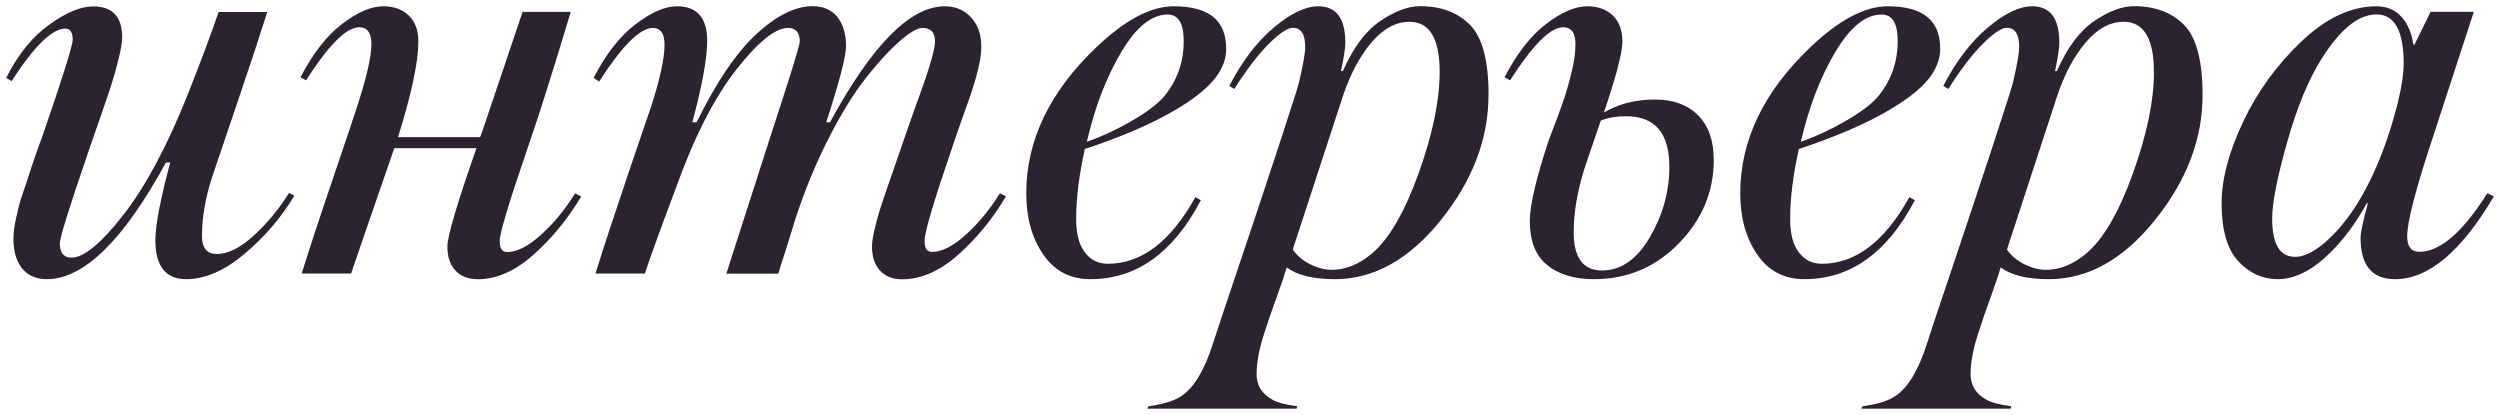
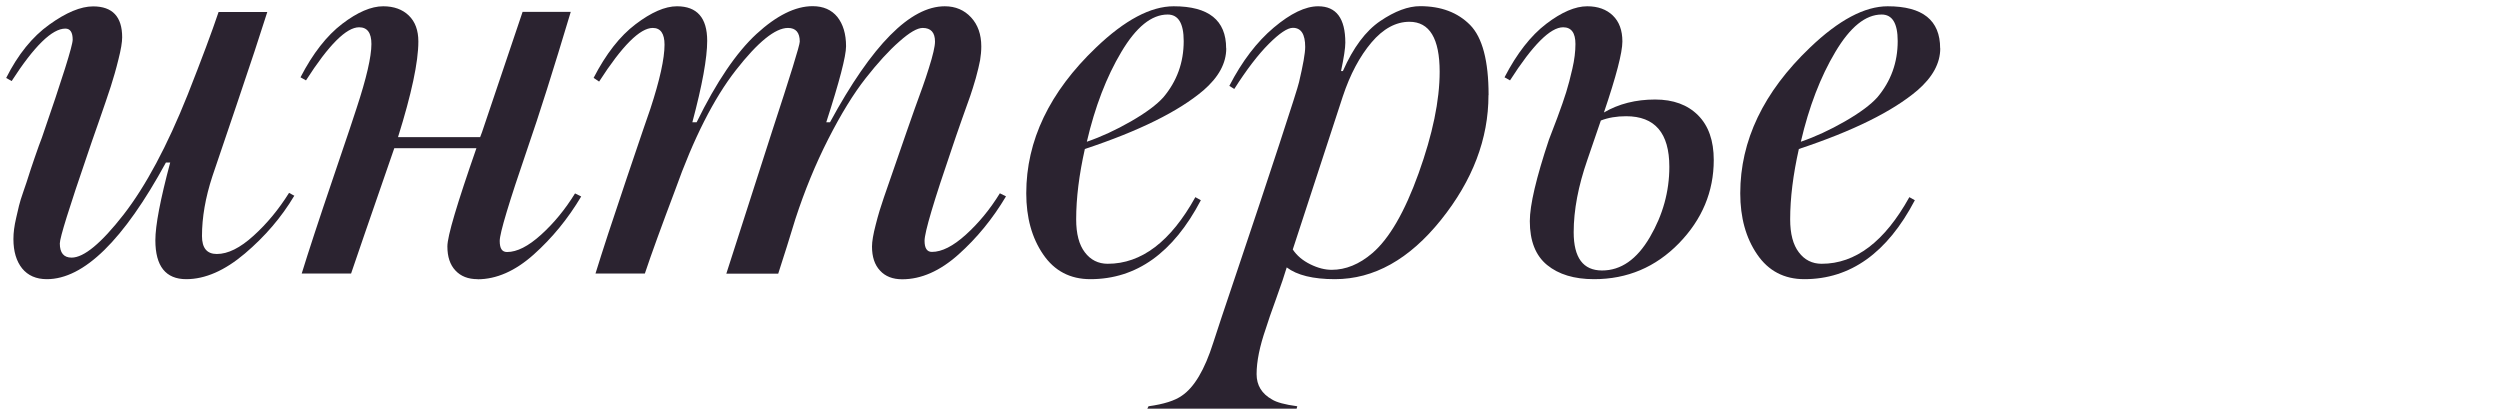
<svg xmlns="http://www.w3.org/2000/svg" viewBox="5459.018 5043.964 405.464 67.283">
  <path fill="#2b2330" fill-opacity="1" stroke="" stroke-opacity="1" stroke-width="1" fill-rule="evenodd" id="tSvg55197b3050" d="M 5506.738 5075.725 C 5504.669 5079.202 5501.994 5082.322 5498.731 5085.086 C 5495.468 5087.85 5492.294 5089.241 5489.227 5089.241 C 5485.892 5089.241 5484.216 5087.137 5484.216 5082.929 C 5484.216 5080.521 5485.018 5076.313 5486.623 5070.321 C 5485.928 5070.321 5485.928 5070.321 5485.928 5070.321 C 5479.063 5082.929 5472.607 5089.241 5466.616 5089.241 C 5464.886 5089.241 5463.549 5088.653 5462.604 5087.494 C 5461.676 5086.334 5461.195 5084.747 5461.195 5082.732 C 5461.195 5082.198 5461.231 5081.663 5461.302 5081.128 C 5461.373 5080.593 5461.48 5079.969 5461.659 5079.22 C 5461.819 5078.488 5461.98 5077.847 5462.104 5077.312 C 5462.229 5076.777 5462.479 5075.974 5462.853 5074.904 C 5463.228 5073.834 5463.495 5073.032 5463.656 5072.497 C 5463.816 5071.962 5464.155 5070.963 5464.654 5069.501 C 5465.154 5068.039 5465.546 5066.969 5465.813 5066.291 C 5469.148 5056.644 5470.806 5051.348 5470.806 5050.403 C 5470.806 5049.209 5470.414 5048.602 5469.612 5048.602 C 5467.472 5048.602 5464.565 5051.438 5460.91 5057.108 C 5460.018 5056.609 5460.018 5056.609 5460.018 5056.609 C 5461.926 5052.811 5464.262 5049.922 5467.008 5047.96 C 5469.736 5045.999 5472.108 5045 5474.123 5045 C 5477.262 5045 5478.831 5046.676 5478.831 5050.011 C 5478.831 5050.813 5478.635 5052.008 5478.224 5053.613 C 5477.832 5055.218 5477.404 5056.68 5476.976 5058.018 C 5476.548 5059.355 5475.888 5061.263 5475.033 5063.724 C 5474.159 5066.184 5473.57 5067.932 5473.232 5068.931 C 5470.236 5077.668 5468.72 5082.518 5468.72 5083.446 C 5468.72 5084.979 5469.362 5085.746 5470.628 5085.746 C 5472.625 5085.746 5475.425 5083.428 5479.045 5078.792 C 5482.647 5074.155 5486.124 5067.665 5489.459 5059.319 C 5491.723 5053.577 5493.399 5049.102 5494.469 5045.91 C 5502.369 5045.91 5502.369 5045.91 5502.369 5045.91 C 5501.299 5049.316 5499.623 5054.398 5497.322 5061.174 C 5495.022 5067.95 5493.738 5071.73 5493.471 5072.533 C 5492.329 5076.01 5491.777 5079.237 5491.777 5082.251 C 5491.777 5084.195 5492.579 5085.158 5494.184 5085.158 C 5495.985 5085.158 5497.964 5084.177 5500.14 5082.198 C 5502.315 5080.236 5504.223 5077.918 5505.9 5075.243 C 5506.809 5075.742 5506.809 5075.742 5506.809 5075.742" />
  <path fill="#2b2330" fill-opacity="1" stroke="" stroke-opacity="1" stroke-width="1" fill-rule="evenodd" id="tSvg120c5098225" d="M 5536.481 5089.241 C 5534.948 5089.241 5533.753 5088.777 5532.879 5087.832 C 5532.005 5086.905 5531.577 5085.603 5531.577 5083.927 C 5531.577 5082.251 5533.147 5077.026 5536.285 5068.003 C 5522.965 5068.003 5522.965 5068.003 5522.965 5068.003 C 5518.828 5079.951 5516.492 5086.727 5515.957 5088.332 C 5507.95 5088.332 5507.95 5088.332 5507.95 5088.332 C 5509.02 5084.854 5510.714 5079.683 5513.05 5072.818 C 5515.386 5065.953 5516.652 5062.172 5516.848 5061.513 C 5518.453 5056.644 5519.256 5053.167 5519.256 5051.099 C 5519.256 5049.298 5518.596 5048.388 5517.258 5048.388 C 5515.19 5048.388 5512.319 5051.259 5508.646 5057.001 C 5507.754 5056.502 5507.754 5056.502 5507.754 5056.502 C 5509.751 5052.632 5512.016 5049.744 5514.512 5047.836 C 5517.009 5045.928 5519.238 5044.982 5521.164 5044.982 C 5522.893 5044.982 5524.284 5045.482 5525.318 5046.48 C 5526.353 5047.479 5526.87 5048.888 5526.87 5050.689 C 5526.87 5054.023 5525.764 5059.194 5523.571 5066.202 C 5536.891 5066.202 5536.891 5066.202 5536.891 5066.202 C 5536.891 5066.202 5537.194 5065.4 5537.194 5065.4 C 5537.194 5065.4 5543.774 5045.892 5543.774 5045.892 C 5543.774 5045.892 5551.585 5045.892 5551.585 5045.892 C 5548.785 5055.236 5546.449 5062.618 5544.577 5068.021 C 5541.581 5076.759 5540.065 5081.77 5540.065 5083.036 C 5540.065 5084.302 5540.458 5084.837 5541.26 5084.837 C 5542.865 5084.837 5544.702 5083.909 5546.77 5082.037 C 5548.839 5080.165 5550.675 5077.936 5552.28 5075.332 C 5553.279 5075.832 5553.279 5075.832 5553.279 5075.832 C 5551.139 5079.434 5548.571 5082.572 5545.575 5085.247 C 5542.58 5087.922 5539.53 5089.259 5536.463 5089.259Z" />
  <path fill="#2b2330" fill-opacity="1" stroke="" stroke-opacity="1" stroke-width="1" fill-rule="evenodd" id="tSvgb6461e1fa1" d="M 5622.163 5075.832 C 5620.023 5079.434 5617.456 5082.572 5614.46 5085.247 C 5611.464 5087.922 5608.415 5089.259 5605.348 5089.259 C 5603.814 5089.259 5602.602 5088.795 5601.746 5087.85 C 5600.872 5086.923 5600.444 5085.621 5600.444 5083.945 C 5600.444 5083.143 5600.64 5081.966 5601.05 5080.396 C 5601.443 5078.827 5601.888 5077.383 5602.352 5076.046 C 5602.816 5074.708 5603.458 5072.871 5604.26 5070.535 C 5605.062 5068.199 5605.669 5066.47 5606.061 5065.329 C 5606.4 5064.33 5606.828 5063.1 5607.363 5061.62 C 5607.898 5060.157 5608.326 5058.945 5608.665 5058.018 C 5609.003 5057.09 5609.324 5056.092 5609.663 5055.022 C 5610.002 5053.952 5610.252 5053.078 5610.412 5052.365 C 5610.573 5051.669 5610.662 5051.117 5610.662 5050.706 C 5610.662 5049.244 5610.002 5048.495 5608.665 5048.495 C 5607.791 5048.495 5606.525 5049.226 5604.866 5050.706 C 5603.19 5052.169 5601.371 5054.166 5599.41 5056.662 C 5597.448 5059.159 5595.415 5062.458 5593.347 5066.523 C 5591.278 5070.589 5589.513 5074.904 5588.033 5079.434 C 5587.106 5082.501 5586.161 5085.479 5585.233 5088.349 C 5576.817 5088.349 5576.817 5088.349 5576.817 5088.349 C 5576.817 5088.349 5584.217 5065.329 5584.217 5065.329 C 5587.213 5056.181 5588.728 5051.313 5588.728 5050.706 C 5588.728 5049.244 5588.087 5048.495 5586.82 5048.495 C 5584.752 5048.495 5581.935 5050.778 5578.368 5055.343 C 5574.802 5059.908 5571.503 5066.398 5568.507 5074.815 C 5566.314 5080.628 5564.673 5085.122 5563.603 5088.332 C 5555.597 5088.332 5555.597 5088.332 5555.597 5088.332 C 5556.667 5084.854 5558.343 5079.719 5560.643 5072.925 C 5562.944 5066.113 5564.228 5062.351 5564.495 5061.62 C 5566.029 5056.948 5566.795 5053.47 5566.795 5051.206 C 5566.795 5049.405 5566.153 5048.495 5564.887 5048.495 C 5562.819 5048.495 5559.912 5051.402 5556.185 5057.197 C 5555.294 5056.591 5555.294 5056.591 5555.294 5056.591 C 5557.291 5052.721 5559.556 5049.815 5562.106 5047.889 C 5564.638 5045.963 5566.884 5044.982 5568.81 5044.982 C 5572.074 5044.982 5573.714 5046.855 5573.714 5050.582 C 5573.714 5053.381 5572.912 5057.786 5571.307 5063.795 C 5572.002 5063.795 5572.002 5063.795 5572.002 5063.795 C 5575.212 5057.251 5578.44 5052.49 5581.703 5049.476 C 5584.966 5046.48 5588.015 5044.965 5590.815 5044.965 C 5592.545 5044.965 5593.882 5045.553 5594.827 5046.712 C 5595.754 5047.889 5596.236 5049.458 5596.236 5051.473 C 5596.236 5053.078 5595.166 5057.179 5593.026 5063.795 C 5593.632 5063.795 5593.632 5063.795 5593.632 5063.795 C 5600.444 5051.241 5606.65 5044.982 5612.249 5044.982 C 5613.978 5044.982 5615.405 5045.589 5616.511 5046.783 C 5617.616 5047.978 5618.169 5049.547 5618.169 5051.491 C 5618.169 5052.222 5618.098 5052.971 5617.973 5053.738 C 5617.83 5054.505 5617.598 5055.468 5617.277 5056.644 C 5616.938 5057.821 5616.635 5058.766 5616.386 5059.498 C 5616.118 5060.229 5615.655 5061.548 5614.977 5063.456 C 5614.317 5065.364 5613.8 5066.809 5613.479 5067.807 C 5610.483 5076.545 5608.968 5081.627 5608.968 5083.018 C 5608.968 5084.213 5609.36 5084.819 5610.162 5084.819 C 5611.767 5084.819 5613.604 5083.892 5615.672 5082.019 C 5617.741 5080.147 5619.578 5077.918 5621.182 5075.314 C 5622.181 5075.814 5622.181 5075.814 5622.181 5075.814" />
  <path fill="#2b2330" fill-opacity="1" stroke="" stroke-opacity="1" stroke-width="1" fill-rule="evenodd" id="tSvg18b52e916" d="M 5657.898 5051.812 C 5657.898 5054.219 5656.668 5056.484 5654.189 5058.624 C 5650.177 5062.03 5643.775 5065.204 5634.966 5068.128 C 5634.039 5072.265 5633.558 5076.063 5633.558 5079.541 C 5633.558 5081.877 5634.021 5083.66 5634.966 5084.89 C 5635.894 5086.121 5637.142 5086.745 5638.676 5086.745 C 5644.15 5086.745 5648.893 5083.143 5652.888 5075.939 C 5653.779 5076.438 5653.779 5076.438 5653.779 5076.438 C 5649.303 5084.979 5643.33 5089.241 5635.858 5089.241 C 5632.595 5089.241 5630.027 5087.904 5628.208 5085.229 C 5626.372 5082.554 5625.462 5079.255 5625.462 5075.314 C 5625.462 5066.773 5629.225 5058.891 5636.768 5051.687 C 5641.439 5047.211 5645.648 5044.982 5649.375 5044.982 C 5655.045 5044.982 5657.88 5047.247 5657.88 5051.794Z M 5650.997 5050.617 C 5650.997 5047.746 5650.124 5046.32 5648.394 5046.32 C 5645.79 5046.32 5643.294 5048.335 5640.887 5052.383 C 5638.479 5056.413 5636.607 5061.281 5635.287 5066.951 C 5637.623 5066.149 5640.013 5065.043 5642.438 5063.652 C 5644.881 5062.244 5646.629 5060.942 5647.698 5059.747 C 5649.892 5057.144 5650.997 5054.112 5650.997 5050.635Z" />
  <path fill="#2b2330" fill-opacity="1" stroke="" stroke-opacity="1" stroke-width="1" fill-rule="evenodd" id="tSvgcb664e6741" d="M 5700.427 5059.408 C 5700.427 5066.488 5697.859 5073.228 5692.724 5079.63 C 5687.588 5086.031 5681.846 5089.241 5675.516 5089.241 C 5671.985 5089.241 5669.382 5088.599 5667.706 5087.333 C 5667.367 5088.474 5666.814 5090.133 5666.012 5092.344 C 5665.209 5094.555 5664.639 5096.178 5664.318 5097.248 C 5663.319 5100.119 5662.82 5102.579 5662.82 5104.648 C 5662.82 5106.449 5663.658 5107.822 5665.316 5108.749 C 5666.047 5109.213 5667.42 5109.587 5669.418 5109.855 C 5669.311 5110.247 5669.311 5110.247 5669.311 5110.247 C 5669.311 5110.247 5645.095 5110.247 5645.095 5110.247 C 5645.095 5110.247 5645.291 5109.855 5645.291 5109.855 C 5647.752 5109.516 5649.571 5108.945 5650.694 5108.143 C 5652.691 5106.805 5654.403 5103.935 5655.794 5099.53 C 5656.186 5098.264 5657.559 5094.163 5659.895 5087.226 C 5662.231 5080.289 5664.425 5073.71 5666.458 5067.504 C 5668.49 5061.299 5669.578 5057.893 5669.703 5057.286 C 5670.363 5054.487 5670.702 5052.579 5670.702 5051.58 C 5670.702 5049.512 5670.042 5048.477 5668.704 5048.477 C 5667.831 5048.477 5666.529 5049.351 5664.799 5051.081 C 5663.07 5052.811 5661.197 5055.254 5659.2 5058.392 C 5658.398 5057.893 5658.398 5057.893 5658.398 5057.893 C 5660.466 5053.881 5662.873 5050.742 5665.602 5048.442 C 5668.33 5046.141 5670.737 5044.982 5672.806 5044.982 C 5675.748 5044.982 5677.21 5046.944 5677.21 5050.885 C 5677.21 5051.759 5676.978 5053.292 5676.515 5055.485 C 5676.818 5055.485 5676.818 5055.485 5676.818 5055.485 C 5678.494 5051.687 5680.509 5048.977 5682.881 5047.372 C 5685.252 5045.767 5687.41 5044.965 5689.336 5044.965 C 5692.742 5044.965 5695.434 5045.981 5697.449 5048.014 C 5699.446 5050.047 5700.445 5053.845 5700.445 5059.373Z M 5692.51 5055.61 C 5692.51 5050.207 5690.869 5047.497 5687.606 5047.497 C 5685.413 5047.497 5683.344 5048.62 5681.454 5050.849 C 5679.564 5053.078 5677.995 5056.003 5676.8 5059.605 C 5668.687 5084.426 5668.687 5084.426 5668.687 5084.426 C 5669.346 5085.425 5670.309 5086.228 5671.54 5086.834 C 5672.77 5087.44 5673.929 5087.725 5674.999 5087.725 C 5677.264 5087.725 5679.475 5086.834 5681.597 5085.015 C 5684.325 5082.679 5686.839 5078.364 5689.104 5072.051 C 5691.369 5065.739 5692.51 5060.264 5692.51 5055.592Z" />
  <path fill="#2b2330" fill-opacity="1" stroke="" stroke-opacity="1" stroke-width="1" fill-rule="evenodd" id="tSvg1064ccc533a" d="M 5717.546 5089.241 C 5714.336 5089.241 5711.804 5088.474 5709.932 5086.941 C 5708.059 5085.407 5707.132 5083.036 5707.132 5079.826 C 5707.132 5077.222 5708.166 5072.818 5710.235 5066.612 C 5710.502 5065.953 5710.948 5064.758 5711.59 5063.064 C 5712.214 5061.352 5712.713 5059.979 5713.034 5058.909 C 5713.373 5057.839 5713.694 5056.573 5714.033 5055.111 C 5714.372 5053.649 5714.532 5052.311 5714.532 5051.099 C 5714.532 5049.298 5713.872 5048.388 5712.535 5048.388 C 5710.467 5048.388 5707.596 5051.259 5703.922 5057.001 C 5703.031 5056.502 5703.031 5056.502 5703.031 5056.502 C 5705.028 5052.632 5707.293 5049.744 5709.789 5047.836 C 5712.285 5045.928 5714.514 5044.982 5716.44 5044.982 C 5718.17 5044.982 5719.561 5045.482 5720.595 5046.48 C 5721.629 5047.479 5722.146 5048.888 5722.146 5050.689 C 5722.146 5052.49 5721.148 5056.323 5719.151 5062.208 C 5721.558 5060.799 5724.322 5060.104 5727.46 5060.104 C 5730.403 5060.104 5732.721 5060.96 5734.415 5062.654 C 5736.109 5064.348 5736.965 5066.773 5736.965 5069.911 C 5736.965 5075.047 5735.075 5079.558 5731.312 5083.428 C 5727.532 5087.297 5722.949 5089.241 5717.546 5089.241Z M 5722.753 5062.814 C 5721.219 5062.814 5719.846 5063.046 5718.651 5063.51 C 5716.458 5069.911 5716.458 5069.911 5716.458 5069.911 C 5714.996 5074.12 5714.247 5078.025 5714.247 5081.627 C 5714.247 5085.764 5715.78 5087.832 5718.848 5087.832 C 5721.915 5087.832 5724.5 5086.031 5726.604 5082.429 C 5728.709 5078.827 5729.761 5075.029 5729.761 5071.017 C 5729.761 5065.543 5727.425 5062.814 5722.753 5062.814Z" />
  <path fill="#2b2330" fill-opacity="1" stroke="" stroke-opacity="1" stroke-width="1" fill-rule="evenodd" id="tSvgd98c03eb4d" d="M 5773.698 5051.812 C 5773.698 5054.219 5772.468 5056.484 5769.989 5058.624 C 5765.977 5062.03 5759.576 5065.204 5750.767 5068.128 C 5749.839 5072.265 5749.358 5076.063 5749.358 5079.541 C 5749.358 5081.877 5749.821 5083.66 5750.767 5084.89 C 5751.694 5086.121 5752.924 5086.745 5754.476 5086.745 C 5759.95 5086.745 5764.693 5083.143 5768.688 5075.939 C 5769.579 5076.438 5769.579 5076.438 5769.579 5076.438 C 5765.103 5084.979 5759.13 5089.241 5751.658 5089.241 C 5748.395 5089.241 5745.827 5087.904 5744.008 5085.229 C 5742.172 5082.554 5741.262 5079.255 5741.262 5075.314 C 5741.262 5066.773 5745.025 5058.891 5752.568 5051.687 C 5757.24 5047.211 5761.448 5044.982 5765.175 5044.982 C 5770.845 5044.982 5773.681 5047.247 5773.681 5051.794Z M 5766.797 5050.617 C 5766.797 5047.746 5765.924 5046.32 5764.194 5046.32 C 5761.591 5046.32 5759.094 5048.335 5756.687 5052.383 C 5754.279 5056.413 5752.407 5061.281 5751.088 5066.951 C 5753.424 5066.149 5755.813 5065.043 5758.238 5063.652 C 5760.681 5062.244 5762.429 5060.942 5763.499 5059.747 C 5765.692 5057.144 5766.797 5054.112 5766.797 5050.635Z" />
-   <path fill="#2b2330" fill-opacity="1" stroke="" stroke-opacity="1" stroke-width="1" fill-rule="evenodd" id="tSvg97ab8cabc8" d="M 5816.245 5059.408 C 5816.245 5066.488 5813.677 5073.228 5808.542 5079.63 C 5803.406 5086.031 5797.664 5089.241 5791.316 5089.241 C 5787.786 5089.241 5785.182 5088.599 5783.506 5087.333 C 5783.167 5088.474 5782.614 5090.133 5781.812 5092.344 C 5781.009 5094.555 5780.439 5096.178 5780.118 5097.248 C 5779.119 5100.119 5778.62 5102.579 5778.62 5104.648 C 5778.62 5106.449 5779.458 5107.822 5781.116 5108.749 C 5781.848 5109.213 5783.221 5109.587 5785.218 5109.855 C 5785.111 5110.247 5785.111 5110.247 5785.111 5110.247 C 5785.111 5110.247 5760.895 5110.247 5760.895 5110.247 C 5760.895 5110.247 5761.091 5109.855 5761.091 5109.855 C 5763.552 5109.516 5765.371 5108.945 5766.494 5108.143 C 5768.491 5106.805 5770.203 5103.935 5771.594 5099.53 C 5771.986 5098.264 5773.36 5094.163 5775.696 5087.226 C 5778.031 5080.289 5780.207 5073.71 5782.258 5067.504 C 5784.29 5061.299 5785.378 5057.893 5785.503 5057.286 C 5786.163 5054.487 5786.502 5052.579 5786.502 5051.58 C 5786.502 5049.512 5785.824 5048.477 5784.504 5048.477 C 5783.631 5048.477 5782.329 5049.351 5780.599 5051.081 C 5778.87 5052.811 5776.997 5055.254 5775 5058.392 C 5774.198 5057.893 5774.198 5057.893 5774.198 5057.893 C 5776.266 5053.881 5778.673 5050.742 5781.402 5048.442 C 5784.13 5046.141 5786.537 5044.982 5788.606 5044.982 C 5791.548 5044.982 5793.01 5046.944 5793.01 5050.885 C 5793.01 5051.759 5792.778 5053.292 5792.315 5055.485 C 5792.618 5055.485 5792.618 5055.485 5792.618 5055.485 C 5794.294 5051.687 5796.309 5048.977 5798.681 5047.372 C 5801.052 5045.767 5803.192 5044.965 5805.136 5044.965 C 5808.542 5044.965 5811.234 5045.981 5813.249 5048.014 C 5815.247 5050.047 5816.245 5053.845 5816.245 5059.373Z M 5808.346 5055.61 C 5808.346 5050.207 5806.705 5047.497 5803.442 5047.497 C 5801.249 5047.497 5799.18 5048.62 5797.29 5050.849 C 5795.4 5053.078 5793.831 5056.003 5792.636 5059.605 C 5784.522 5084.426 5784.522 5084.426 5784.522 5084.426 C 5785.182 5085.425 5786.145 5086.228 5787.375 5086.834 C 5788.606 5087.44 5789.765 5087.725 5790.835 5087.725 C 5793.099 5087.725 5795.311 5086.834 5797.45 5085.015 C 5800.179 5082.679 5802.693 5078.364 5804.958 5072.051 C 5807.222 5065.739 5808.363 5060.264 5808.363 5055.592Z" />
-   <path fill="#2b2330" fill-opacity="1" stroke="" stroke-opacity="1" stroke-width="1" fill-rule="evenodd" id="tSvg4a33ef7e04" d="M 5863.482 5075.832 C 5858.204 5084.765 5852.872 5089.241 5847.469 5089.241 C 5843.724 5089.241 5841.87 5087.012 5841.87 5082.536 C 5841.87 5081.663 5842.262 5079.808 5843.064 5076.937 C 5842.868 5076.937 5842.868 5076.937 5842.868 5076.937 C 5841.192 5080.004 5839.266 5082.643 5837.055 5084.837 C 5834.113 5087.779 5831.242 5089.241 5828.442 5089.241 C 5825.981 5089.241 5823.842 5088.278 5822.041 5086.334 C 5820.24 5084.409 5819.33 5081.27 5819.33 5076.919 C 5819.33 5073.05 5820.489 5068.645 5822.825 5063.706 C 5825.161 5058.766 5828.335 5054.415 5832.33 5050.635 C 5836.324 5046.855 5840.372 5044.982 5844.437 5044.982 C 5846.114 5044.982 5847.451 5045.553 5848.485 5046.676 C 5849.519 5047.818 5850.179 5049.316 5850.429 5051.188 C 5850.625 5051.188 5850.625 5051.188 5850.625 5051.188 C 5850.625 5051.188 5853.228 5045.874 5853.228 5045.874 C 5853.228 5045.874 5860.236 5045.874 5860.236 5045.874 C 5860.236 5045.874 5853.639 5066.095 5853.639 5066.095 C 5850.839 5074.512 5849.43 5079.915 5849.43 5082.304 C 5849.43 5083.981 5850.09 5084.801 5851.427 5084.801 C 5854.762 5084.801 5858.435 5081.627 5862.43 5075.297 C 5863.428 5075.796 5863.428 5075.796 5863.428 5075.796 M 5848.86 5054.308 C 5848.86 5048.977 5847.397 5046.302 5844.455 5046.302 C 5841.513 5046.302 5838.553 5048.709 5835.539 5053.506 C 5833.399 5056.912 5831.527 5061.441 5829.94 5067.112 C 5828.335 5072.782 5827.533 5076.884 5827.533 5079.416 C 5827.533 5083.553 5828.763 5085.621 5831.242 5085.621 C 5832.971 5085.621 5834.969 5084.48 5837.251 5082.215 C 5839.177 5080.289 5840.96 5077.847 5842.547 5074.904 C 5844.277 5071.695 5845.775 5068.039 5847.005 5063.902 C 5848.236 5059.765 5848.86 5056.555 5848.86 5054.291Z" />
  <defs />
</svg>